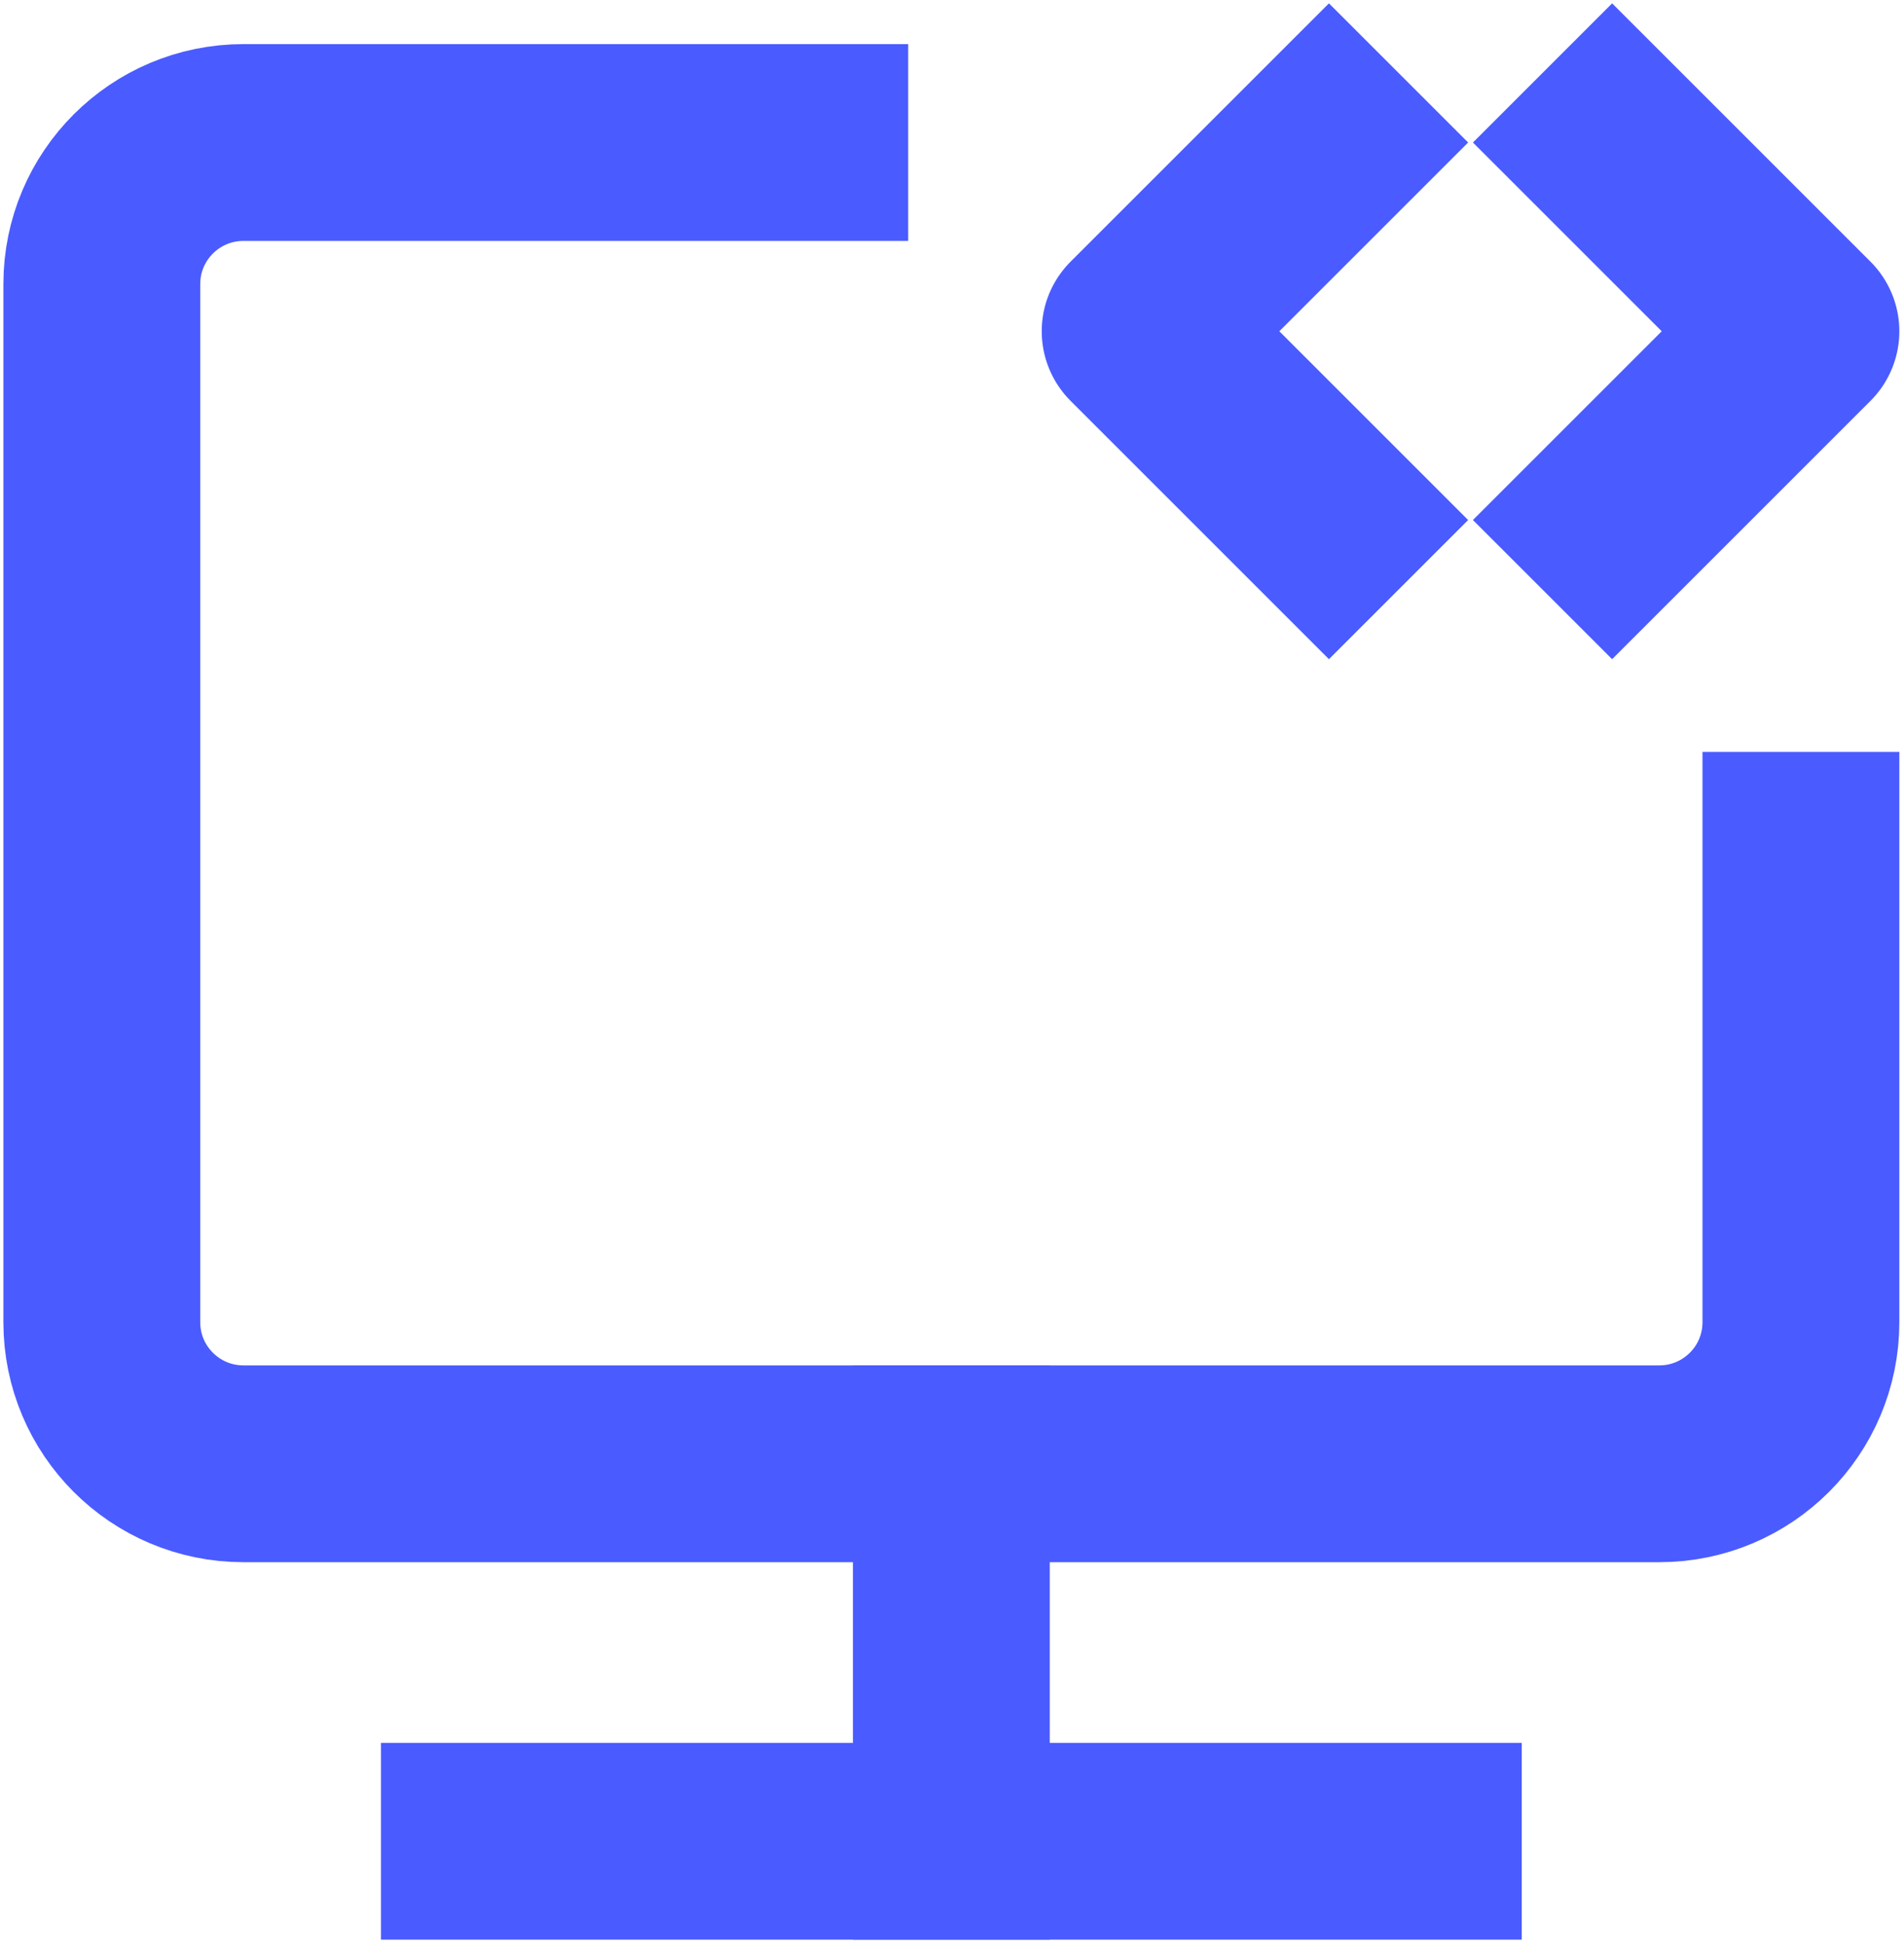
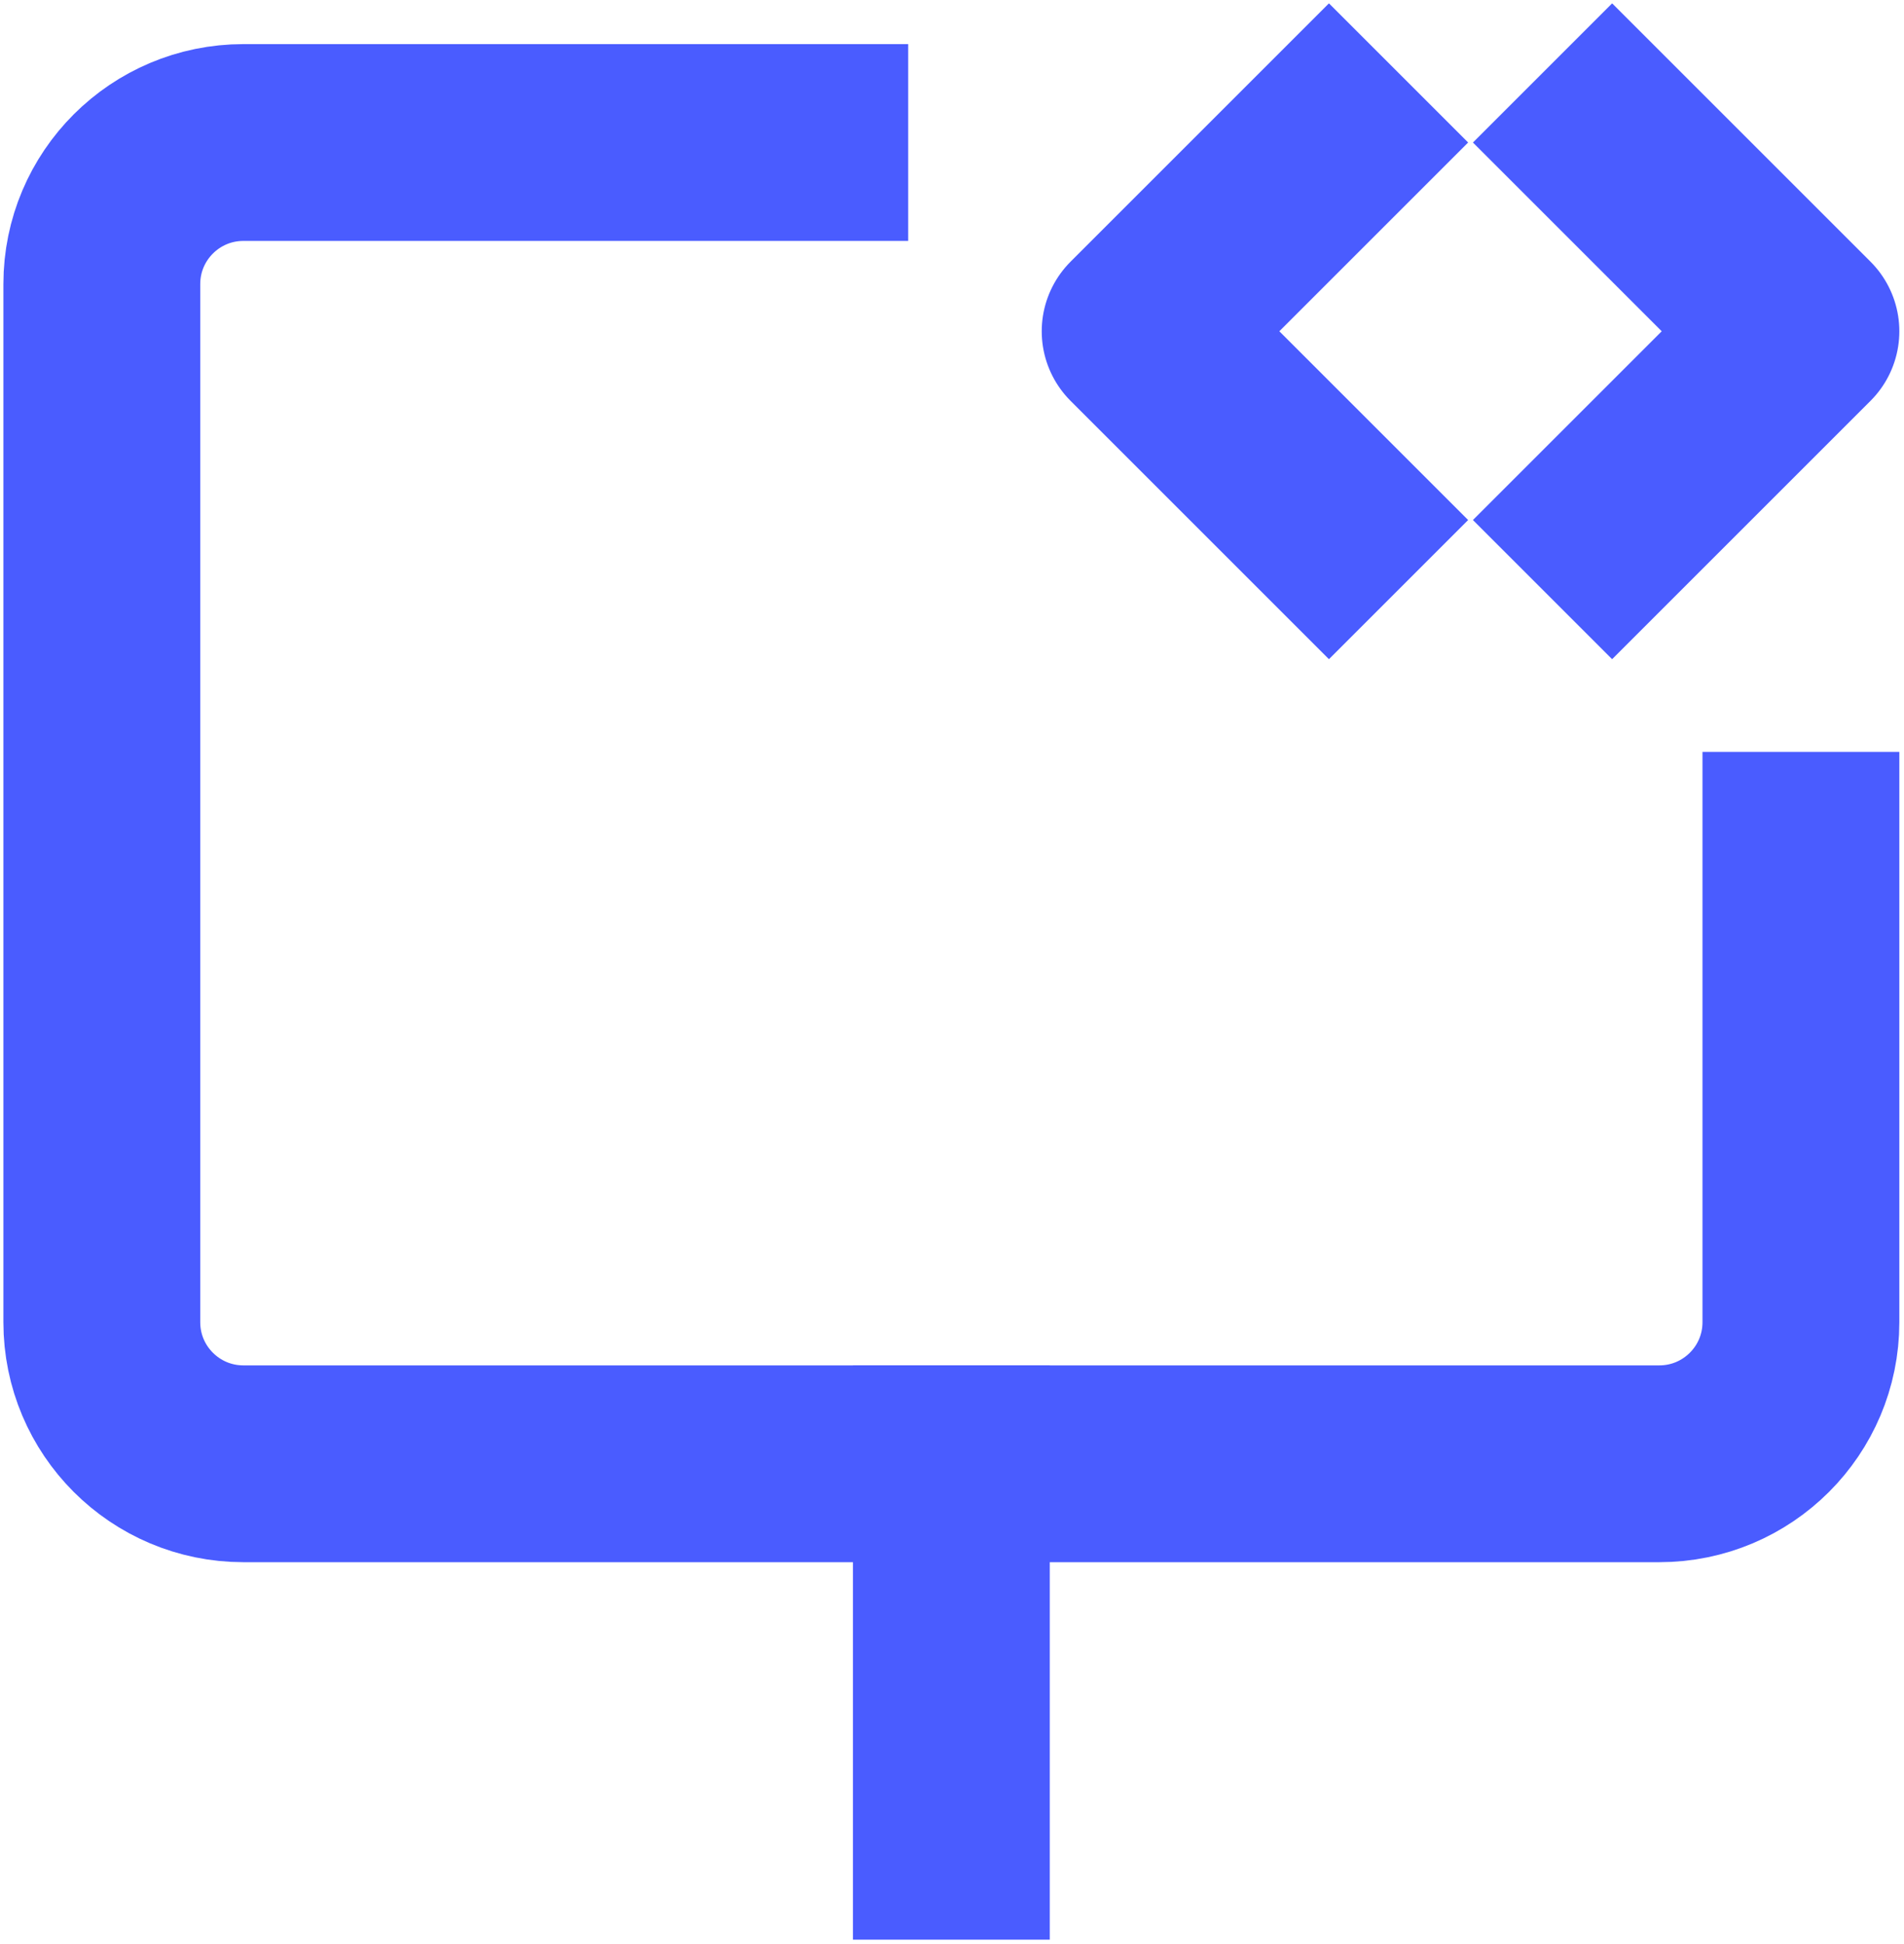
<svg xmlns="http://www.w3.org/2000/svg" width="374" height="382" viewBox="0 0 374 382" fill="none">
  <path d="M159.062 28H47.812C32.452 28 20 40.452 20 55.812V259.771C20 275.132 32.452 287.583 47.812 287.583H325.937C341.298 287.583 353.75 275.132 353.75 259.771V167.062" stroke="#4A5CFF" stroke-width="38.667" stroke-linecap="square" stroke-linejoin="round" />
  <path d="M186.875 287.583V361.75" stroke="#4A5CFF" stroke-width="38.667" stroke-linecap="square" stroke-linejoin="round" />
  <path d="M261.042 28L223.958 65.083L261.042 102.167" stroke="#4A5CFF" stroke-width="38.667" stroke-linecap="square" stroke-linejoin="round" />
  <path d="M316.667 28L353.75 65.083L316.667 102.167" stroke="#4A5CFF" stroke-width="38.667" stroke-linecap="square" stroke-linejoin="round" />
-   <path d="M94.167 361.75H279.583" stroke="#4A5CFF" stroke-width="38.667" stroke-linecap="square" stroke-linejoin="round" />
</svg>